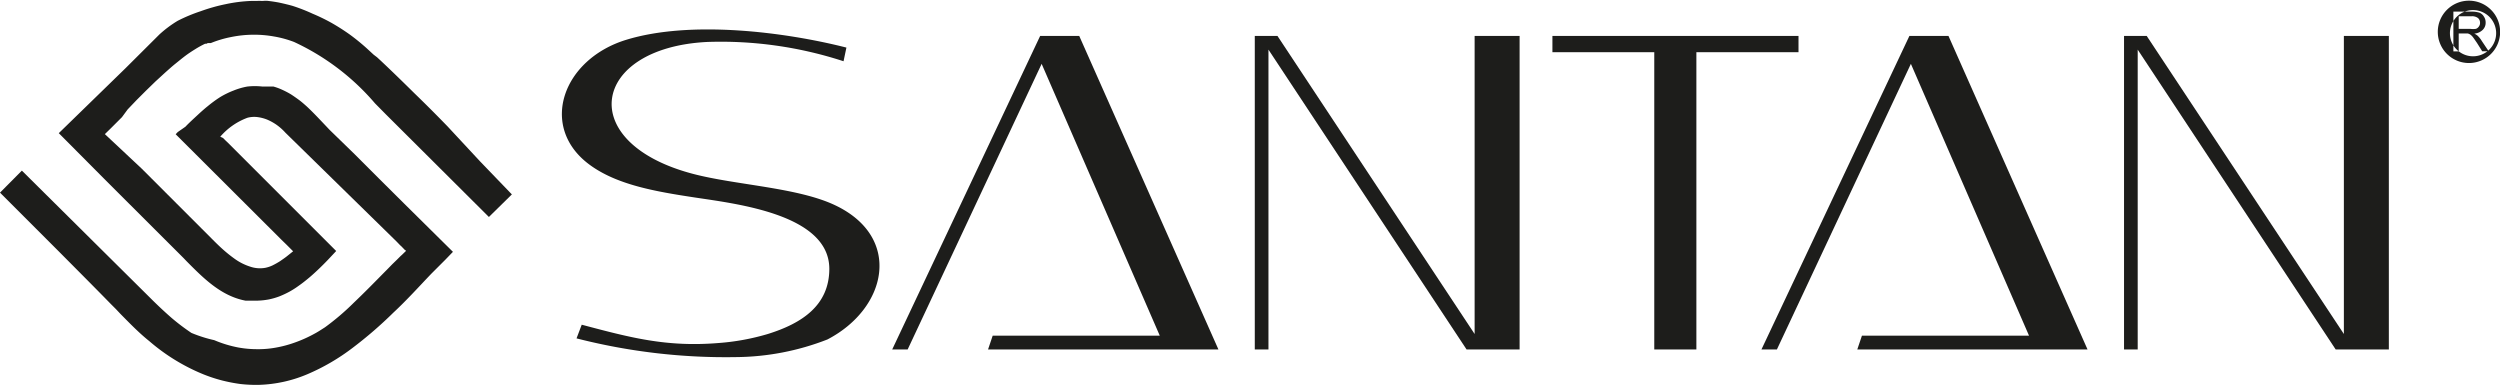
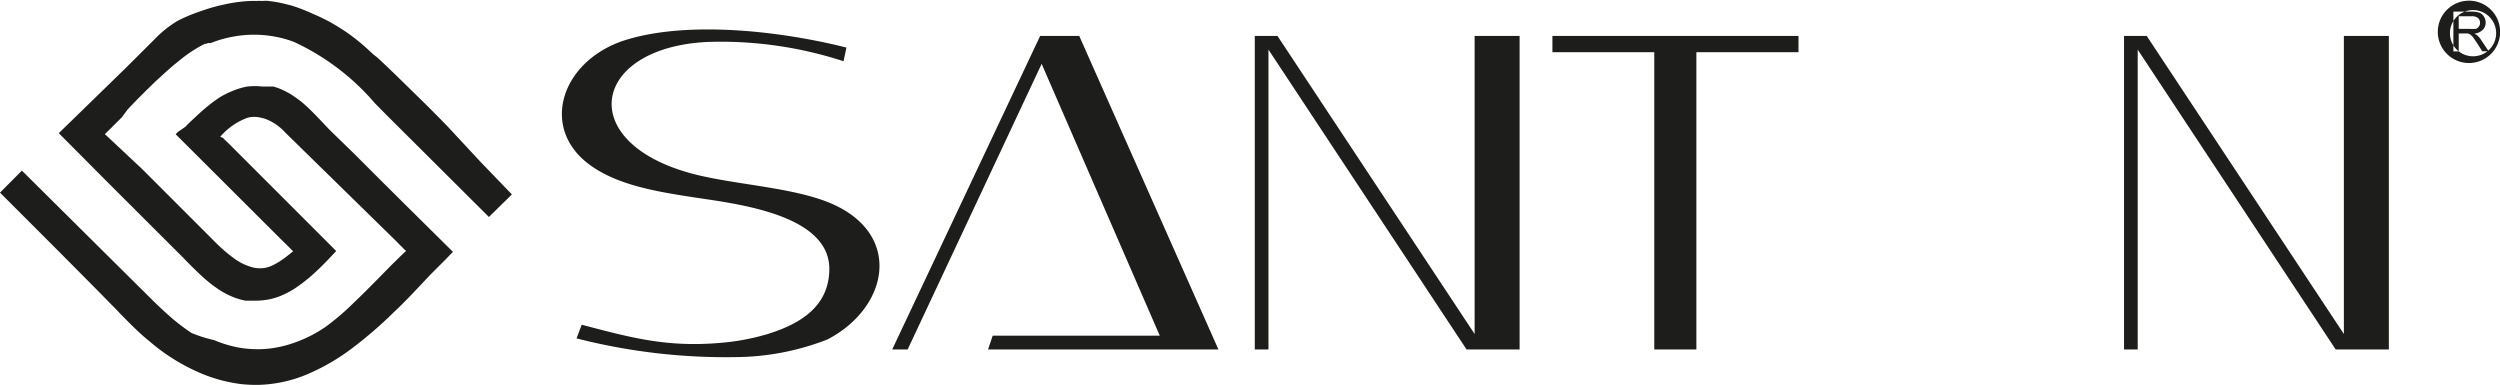
<svg xmlns="http://www.w3.org/2000/svg" viewBox="0 0 182.86 28.19">
  <defs>
    <style>.cls-1{fill:#1d1d1b;fill-rule:evenodd;}</style>
  </defs>
  <g id="Слой_2" data-name="Слой 2">
    <g id="Слой_1-2" data-name="Слой 1">
      <path class="cls-1" d="M51.7,3.07a28.92,28.92,0,0,1,10,1.41l.21-1c-4.61-1.17-11.43-2-16.1-.57S39.42,9.25,43.06,12c2,1.51,4.84,2,7.73,2.44,3.08.47,9.85,1.23,9.87,5.21,0,2.69-2,4-4.5,4.78a17,17,0,0,1-3.61.66c-3.8.31-6.42-.39-10-1.34l-.38,1a44,44,0,0,0,11.65,1.37,18.76,18.76,0,0,0,6.7-1.29c4.4-2.29,5.49-7.47.58-9.81-2.74-1.31-7.28-1.48-10.4-2.3C42,10.44,43.24,3.51,51.7,3.07Z" />
      <path class="cls-1" d="M131.55,3.82V2.63h-18V3.82h7.45V25.56h3.08V3.82Z" />
      <polygon class="cls-1" points="111.15 25.56 111.15 2.63 107.86 2.63 107.86 24.43 93.44 2.63 91.78 2.63 91.78 25.56 92.78 25.56 92.78 3.63 107.27 25.56 111.15 25.56" />
      <polygon class="cls-1" points="72.27 25.56 89.12 25.56 78.94 2.63 76.08 2.63 65.26 25.56 66.39 25.56 76.19 4.67 84.83 24.55 72.61 24.55 72.27 25.56" />
      <polygon class="cls-1" points="174.73 25.56 174.73 2.63 171.44 2.63 171.44 24.43 157.02 2.63 155.36 2.63 155.36 25.56 156.36 25.56 156.36 3.63 170.84 25.56 174.73 25.56" />
-       <polygon class="cls-1" points="135.85 25.56 152.69 25.56 142.52 2.63 139.66 2.63 128.84 25.56 129.97 25.56 139.77 4.67 148.41 24.55 136.19 24.55 135.85 25.56" />
      <path class="cls-1" d="M179.84,2.11h.84a1.5,1.5,0,0,0,.42,0,.44.44,0,0,0,.22-.18.42.42,0,0,0,.08-.26.45.45,0,0,0-.15-.35.71.71,0,0,0-.48-.13h-.93v1Zm.75-2.06h0a2.28,2.28,0,1,1-2.28,2.28A2.28,2.28,0,0,1,180.59.05Zm-1.14,3.71h.39V2.45h.67a.71.71,0,0,1,.18.08.93.93,0,0,1,.2.2c.07.09.16.23.28.4l.39.62h.38A1.69,1.69,0,1,1,182,3.7L181.53,3a1.87,1.87,0,0,0-.32-.4,1.36,1.36,0,0,0-.23-.14,1,1,0,0,0,.62-.28.72.72,0,0,0,.21-.53.76.76,0,0,0-.13-.44.66.66,0,0,0-.32-.28,1.84,1.84,0,0,0-.6-.08h-1.31Z" />
      <path class="cls-1" d="M1.6,12.48,0,14.09l.52.52,3.8,3.8c1.27,1.28,2.54,2.55,3.8,3.84l.36.36.33.35c.73.74,1.38,1.41,2.12,2a14.27,14.27,0,0,0,2.59,1.78,14,14,0,0,0,1.36.64,11,11,0,0,0,1.37.45,11.92,11.92,0,0,0,1.35.26,10.17,10.17,0,0,0,1.35.06,9.82,9.82,0,0,0,3.56-.79,15.39,15.39,0,0,0,3.26-1.9,30.23,30.23,0,0,0,3-2.59c1-.93,1.88-1.91,2.78-2.85h0l1-1,.58-.6-1.75-1.73-1.82-1.8-1.81-1.8-1.81-1.81L24.11,9.5l-.54-.57h0c-.38-.4-.76-.8-1.15-1.16-.18-.16-.36-.32-.55-.46s-.39-.28-.59-.41a6.25,6.25,0,0,0-.63-.33A4.12,4.12,0,0,0,20,6.33l-.11,0-.1,0-.1,0-.09,0-.11,0h-.1l-.1,0h-.1a5,5,0,0,0-1.1,0,5.07,5.07,0,0,0-1,.29,6.2,6.2,0,0,0-1,.49,9.43,9.43,0,0,0-.9.66c-.19.15-.38.32-.56.48l-.54.5c-.18.17-.36.34-.53.52L13,9.66l-.15.16,7.67,7.65.06.06.37.36.1.1.39.39.05,0,0,0-.05,0,0,0-.45.36c-.15.12-.33.24-.5.36a6,6,0,0,1-.55.31,2.28,2.28,0,0,1-.54.18,2.21,2.21,0,0,1-1.11-.09,4,4,0,0,1-1.07-.53,10,10,0,0,1-.94-.75c-.29-.26-.55-.52-.77-.74l-1.26-1.26-1.15-1.15-2.73-2.73L7.67,9.81l0,0,0,0,0,0,0,0,.42-.41.42-.42.41-.41L9.34,8l0,0L10,7.31l.67-.67.7-.68.72-.66c.25-.22.49-.44.74-.64s.49-.4.73-.58.49-.34.73-.49A7.12,7.12,0,0,1,15,3.2l.1,0,.1-.05.11,0,.11,0a7.92,7.92,0,0,1,1.48-.44,8.31,8.31,0,0,1,1.58-.17,8.18,8.18,0,0,1,1.57.13,7.66,7.66,0,0,1,1.46.4,17.42,17.42,0,0,1,5.92,4.49l0,0,.79.8,7.54,7.51,1.68-1.65-2.33-2.42L32.74,9.25Q31.53,8,30.31,6.82c-.82-.81-1.64-1.61-2.47-2.39l-.26-.24L27.33,4l-.26-.24-.25-.23a15.61,15.61,0,0,0-1.23-1,15.5,15.5,0,0,0-1.33-.85,13.72,13.72,0,0,0-1.4-.68A12.87,12.87,0,0,0,21.4.43c-.32-.09-.62-.16-.89-.22S19.89.1,19.64.07s-.34,0-.47,0a3.78,3.78,0,0,0-.41,0h-.41a10.79,10.79,0,0,0-1.82.23,12.8,12.8,0,0,0-1.85.52A11.89,11.89,0,0,0,13,1.52a8.26,8.26,0,0,0-1.34,1L9.17,5,4.3,9.74l3.55,3.57,5.35,5.34.23.23.22.23h0c1.24,1.25,2.52,2.54,4.3,2.88l.23,0,.23,0h.45a5.28,5.28,0,0,0,.81-.09,5.07,5.07,0,0,0,.76-.22,6.89,6.89,0,0,0,.73-.34,6.2,6.2,0,0,0,.69-.44c.26-.18.51-.38.75-.58s.49-.43.72-.65.45-.44.67-.67l.6-.64-7.71-7.71,0,0-.19-.19-.2-.19-.18-.18L16.11,10l0,0,0,0,0,0,0,0,0,0h0a4.83,4.83,0,0,1,2-1.39,2,2,0,0,1,.69-.05,2.92,2.92,0,0,1,.72.18,3.76,3.76,0,0,1,.71.39,4,4,0,0,1,.65.58L29,17.66l0,0,.27.28.08.07.29.3.05,0,0,0,0,0,0,.05-.3.29-.08.07-.27.27,0,0h0l-.35.34-.42.43,0,0-.13.13h0l0,0c-.66.67-1.47,1.5-2.26,2.25a18.13,18.13,0,0,1-2.11,1.8l-.22.14-.22.14-.22.13-.24.13a9.51,9.51,0,0,1-1.35.59,8.38,8.38,0,0,1-1.37.36,7,7,0,0,1-1.37.11,7.56,7.56,0,0,1-1.33-.12,8.56,8.56,0,0,1-1.78-.54A9.89,9.89,0,0,1,14,24.35a15.77,15.77,0,0,1-1.43-1.08c-.45-.39-.9-.81-1.35-1.25Z" />
    </g>
  </g>
</svg>